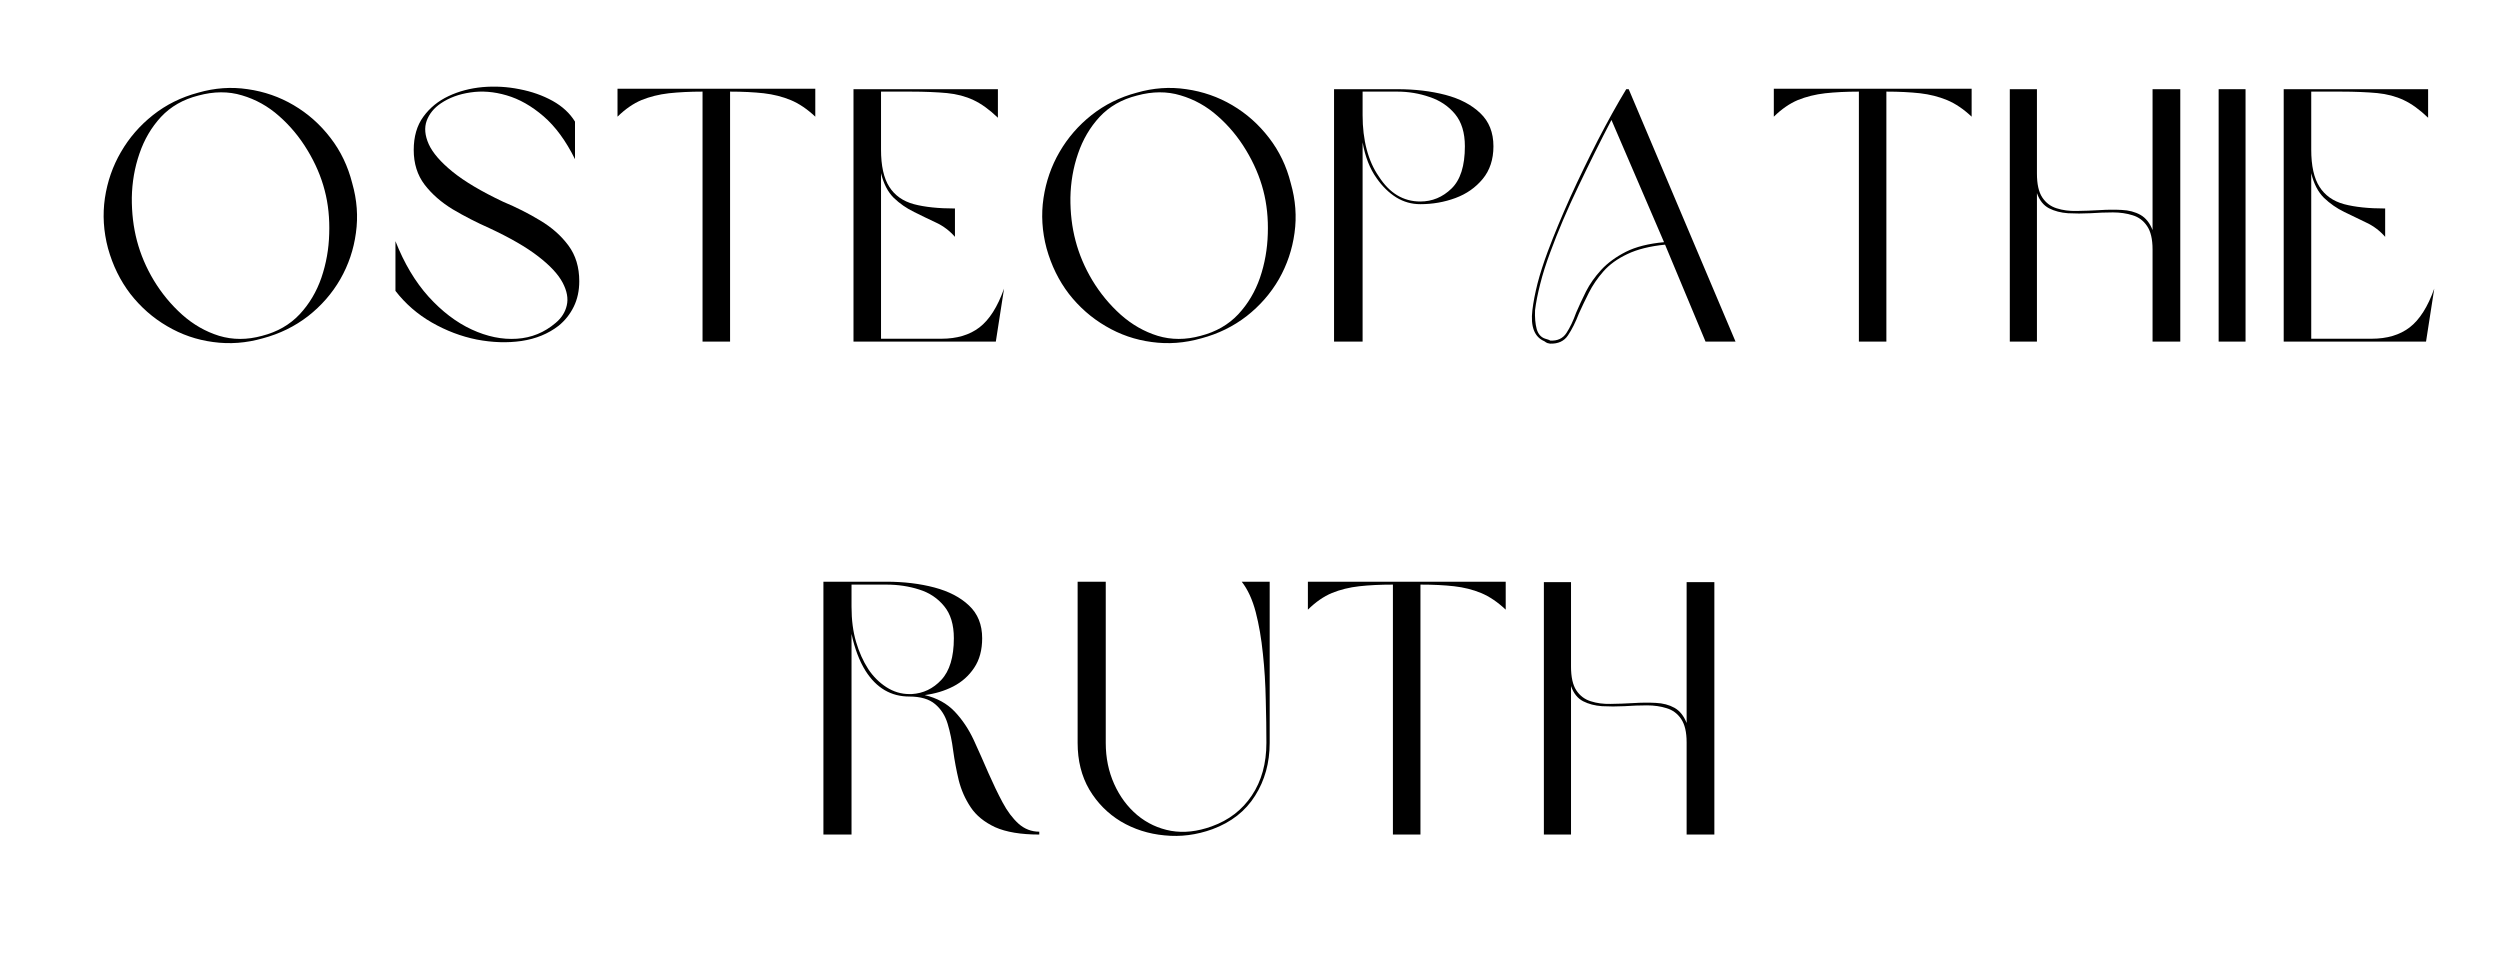
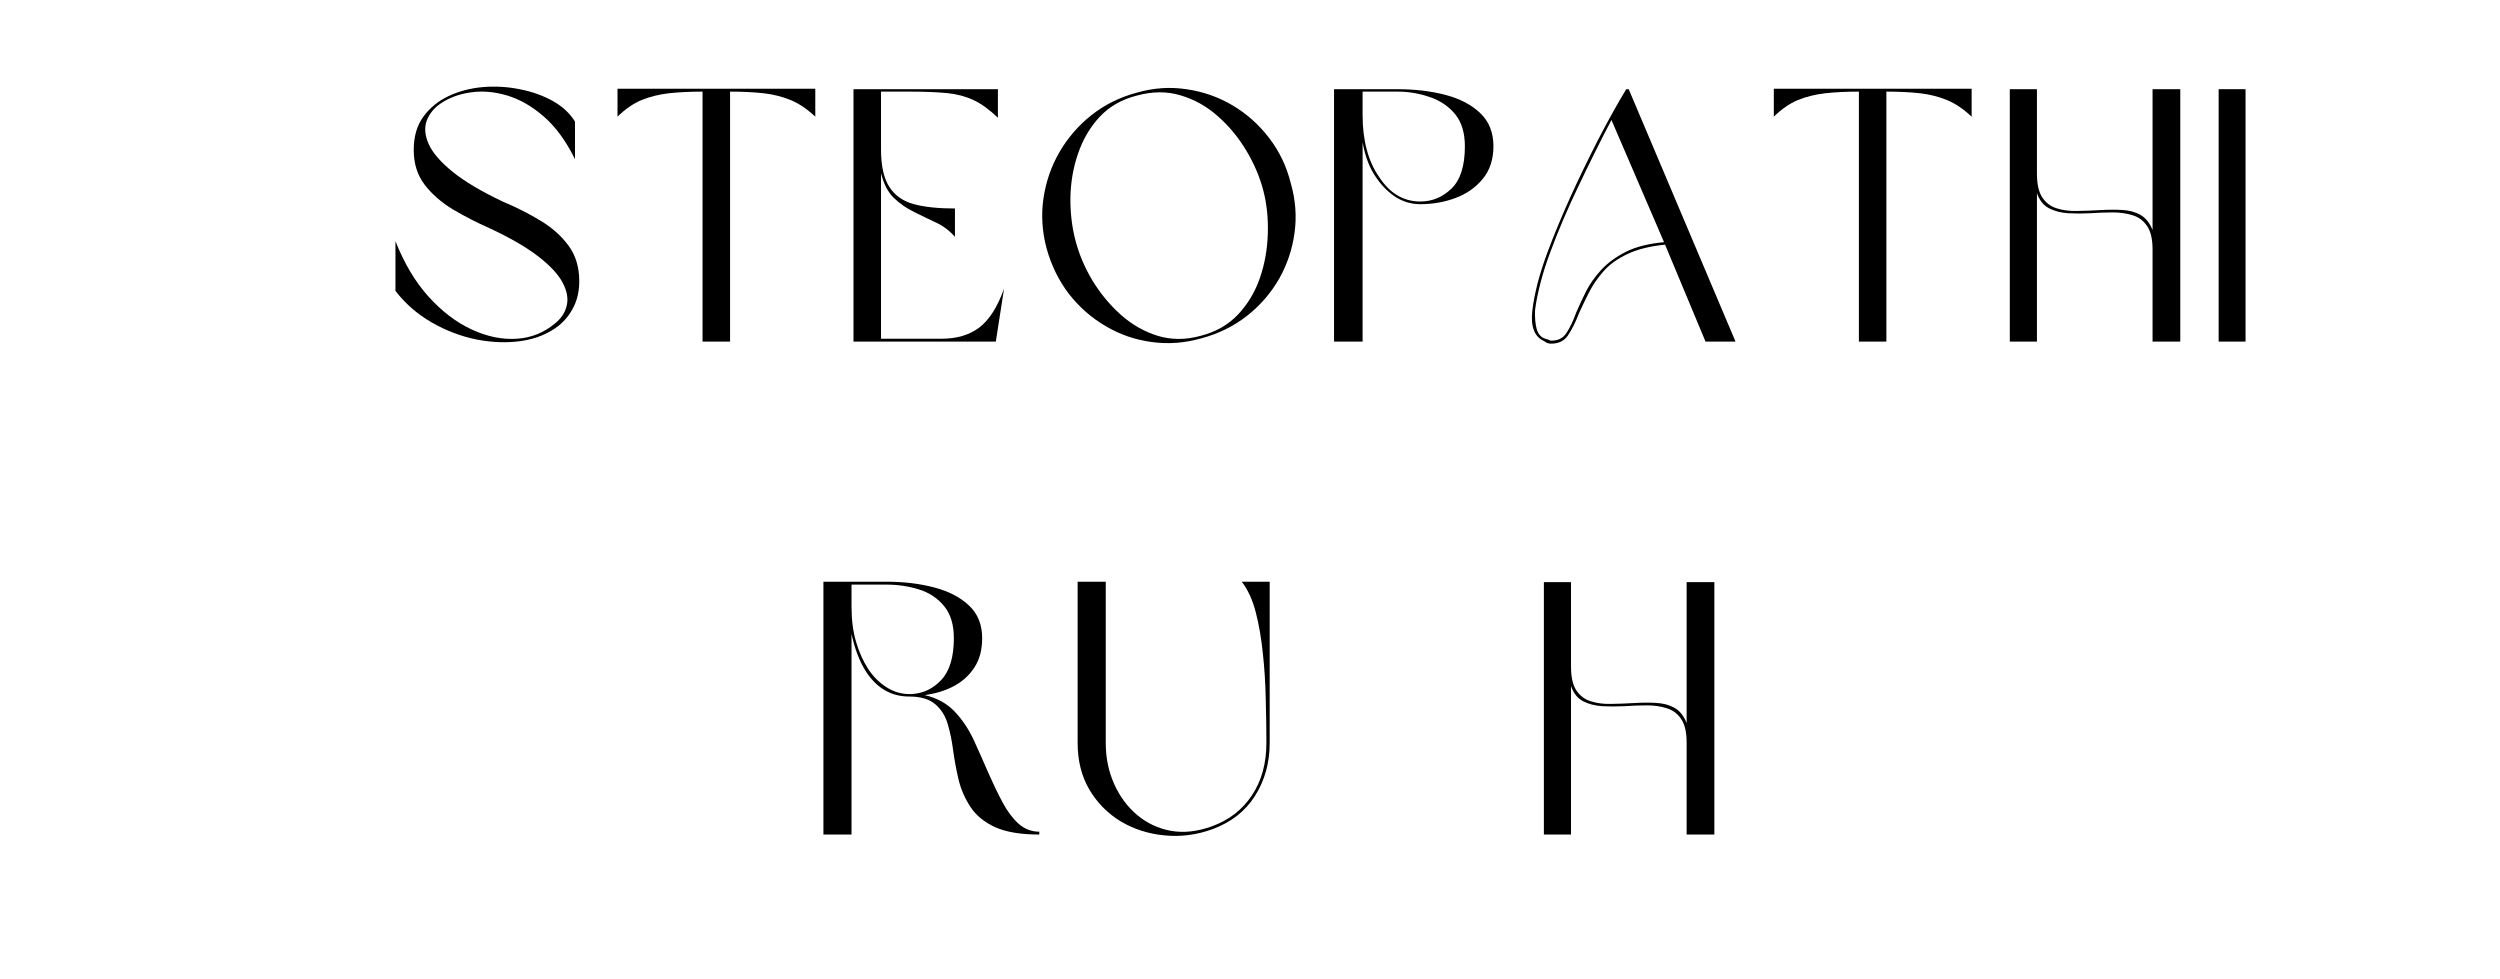
<svg xmlns="http://www.w3.org/2000/svg" width="332" zoomAndPan="magnify" viewBox="0 0 249 97.5" height="130" preserveAspectRatio="xMidYMid meet" version="1.0">
-   <path fill="#000000" d="M 19.738 9.23 C 21.387 8.754 23.031 8.637 24.668 8.883 C 26.316 9.117 27.844 9.648 29.25 10.477 C 30.668 11.312 31.891 12.395 32.914 13.73 C 33.938 15.055 34.656 16.562 35.082 18.25 C 35.559 19.918 35.68 21.566 35.449 23.203 C 35.23 24.84 34.715 26.371 33.895 27.805 C 33.078 29.227 32.004 30.453 30.684 31.488 C 29.359 32.512 27.859 33.246 26.184 33.695 C 24.516 34.172 22.867 34.293 21.23 34.066 C 19.594 33.852 18.066 33.324 16.648 32.488 C 15.227 31.66 14.012 30.586 12.988 29.277 C 11.977 27.957 11.234 26.445 10.758 24.734 C 10.309 23.047 10.207 21.375 10.449 19.723 C 10.695 18.078 11.227 16.547 12.047 15.141 C 12.863 13.727 13.93 12.496 15.238 11.461 C 16.547 10.426 18.047 9.68 19.738 9.23 Z M 19.758 9.516 C 18.246 9.898 17.004 10.609 16.035 11.645 C 15.078 12.68 14.363 13.902 13.887 15.305 C 13.406 16.695 13.156 18.16 13.129 19.684 C 13.117 21.195 13.285 22.629 13.641 23.98 C 13.996 25.328 14.551 26.648 15.32 27.926 C 16.098 29.211 17.039 30.352 18.145 31.344 C 19.246 32.324 20.477 33.031 21.824 33.449 C 23.188 33.859 24.613 33.859 26.102 33.449 C 27.625 33.059 28.871 32.34 29.844 31.305 C 30.812 30.27 31.531 29.051 32.012 27.66 C 32.488 26.262 32.75 24.797 32.789 23.285 C 32.84 21.758 32.695 20.316 32.34 18.969 C 31.984 17.59 31.41 16.258 30.621 14.957 C 29.844 13.664 28.902 12.531 27.801 11.562 C 26.695 10.578 25.457 9.895 24.098 9.496 C 22.746 9.086 21.297 9.098 19.758 9.516 Z M 19.758 9.516 " fill-opacity="1" fill-rule="nonzero" />
  <path fill="#000000" d="M 41.207 14.938 C 41.207 13.602 41.527 12.496 42.168 11.621 C 42.809 10.738 43.645 10.059 44.664 9.578 C 45.699 9.086 46.836 8.789 48.062 8.676 C 49.301 8.57 50.527 8.637 51.742 8.883 C 52.957 9.117 54.055 9.504 55.039 10.047 C 56.02 10.594 56.762 11.285 57.27 12.113 L 57.27 15.855 C 56.367 14.031 55.324 12.605 54.137 11.582 C 52.949 10.559 51.723 9.863 50.457 9.496 C 49.195 9.125 48 9.035 46.855 9.207 C 45.719 9.371 44.738 9.734 43.91 10.293 C 43.223 10.758 42.754 11.336 42.496 12.031 C 42.25 12.719 42.316 13.496 42.703 14.363 C 43.094 15.223 43.887 16.141 45.074 17.105 C 46.273 18.078 47.949 19.07 50.109 20.094 C 51.418 20.641 52.645 21.258 53.789 21.953 C 54.945 22.641 55.887 23.469 56.613 24.449 C 57.336 25.422 57.695 26.609 57.695 28.008 C 57.695 28.949 57.512 29.801 57.145 30.547 C 56.777 31.297 56.27 31.934 55.633 32.449 C 54.609 33.242 53.379 33.746 51.949 33.961 C 50.527 34.168 49.043 34.117 47.488 33.82 C 45.934 33.508 44.441 32.941 43.008 32.121 C 41.586 31.305 40.379 30.254 39.387 28.973 L 39.387 24.02 C 40.258 26.23 41.355 28.07 42.68 29.543 C 44.016 31.016 45.449 32.109 46.977 32.816 C 48.516 33.527 50.016 33.836 51.477 33.738 C 52.938 33.645 54.223 33.117 55.344 32.16 C 55.926 31.672 56.297 31.094 56.449 30.422 C 56.613 29.742 56.477 28.984 56.039 28.152 C 55.602 27.324 54.793 26.449 53.605 25.535 C 52.43 24.625 50.812 23.688 48.758 22.73 C 47.473 22.16 46.25 21.535 45.094 20.848 C 43.949 20.152 43.016 19.336 42.293 18.395 C 41.566 17.441 41.207 16.285 41.207 14.938 Z M 41.207 14.938 " fill-opacity="1" fill-rule="nonzero" />
  <path fill="#000000" d="M 69.973 34.023 L 69.973 9.125 C 68.715 9.125 67.598 9.184 66.617 9.289 C 65.637 9.402 64.727 9.629 63.898 9.965 C 63.078 10.309 62.281 10.859 61.504 11.621 L 61.504 8.84 L 81.203 8.84 L 81.203 11.621 C 80.395 10.859 79.578 10.309 78.75 9.965 C 77.93 9.629 77.035 9.402 76.07 9.289 C 75.098 9.184 73.98 9.125 72.715 9.125 L 72.715 34.023 Z M 69.973 34.023 " fill-opacity="1" fill-rule="nonzero" />
  <path fill="#000000" d="M 87.75 17.25 L 87.75 33.738 L 93.762 33.738 C 95.301 33.738 96.566 33.363 97.547 32.613 C 98.539 31.852 99.359 30.562 100.004 28.746 L 99.184 34.023 L 85.008 34.023 L 85.008 8.883 L 99.391 8.883 L 99.391 11.727 C 98.555 10.922 97.742 10.332 96.953 9.965 C 96.176 9.598 95.297 9.367 94.316 9.27 C 93.332 9.18 92.117 9.125 90.676 9.125 L 87.75 9.125 L 87.75 14.895 C 87.75 16.508 88.02 17.738 88.566 18.598 C 89.109 19.457 89.926 20.039 91.023 20.336 C 92.109 20.625 93.477 20.766 95.113 20.766 L 95.113 23.59 C 94.59 22.992 93.973 22.52 93.25 22.18 C 92.523 21.84 91.789 21.484 91.043 21.113 C 90.289 20.746 89.613 20.277 89.016 19.703 C 88.43 19.121 88.004 18.301 87.75 17.25 Z M 87.75 17.25 " fill-opacity="1" fill-rule="nonzero" />
  <path fill="#000000" d="M 113.223 9.23 C 114.867 8.754 116.516 8.637 118.152 8.883 C 119.797 9.117 121.328 9.648 122.734 10.477 C 124.152 11.312 125.371 12.395 126.395 13.73 C 127.418 15.055 128.141 16.562 128.562 18.25 C 129.039 19.918 129.164 21.566 128.934 23.203 C 128.711 24.84 128.195 26.371 127.379 27.805 C 126.559 29.227 125.484 30.453 124.164 31.488 C 122.84 32.512 121.344 33.246 119.664 33.695 C 117.996 34.172 116.352 34.293 114.715 34.066 C 113.078 33.852 111.547 33.324 110.133 32.488 C 108.711 31.66 107.492 30.586 106.469 29.277 C 105.457 27.957 104.715 26.445 104.238 24.734 C 103.789 23.047 103.688 21.375 103.934 19.723 C 104.18 18.078 104.711 16.547 105.527 15.141 C 106.348 13.727 107.41 12.496 108.719 11.461 C 110.031 10.426 111.527 9.68 113.223 9.23 Z M 113.242 9.516 C 111.727 9.898 110.484 10.609 109.52 11.645 C 108.562 12.68 107.848 13.902 107.371 15.305 C 106.891 16.695 106.641 18.16 106.613 19.684 C 106.598 21.195 106.766 22.629 107.125 23.98 C 107.477 25.328 108.035 26.648 108.801 27.926 C 109.578 29.211 110.52 30.352 111.625 31.344 C 112.73 32.324 113.957 33.031 115.309 33.449 C 116.668 33.859 118.094 33.859 119.582 33.449 C 121.105 33.059 122.355 32.34 123.328 31.305 C 124.293 30.27 125.016 29.051 125.496 27.66 C 125.973 26.262 126.23 24.797 126.273 23.285 C 126.324 21.758 126.176 20.316 125.824 18.969 C 125.465 17.59 124.891 16.258 124.105 14.957 C 123.328 13.664 122.387 12.531 121.281 11.562 C 120.176 10.578 118.938 9.895 117.578 9.496 C 116.227 9.086 114.781 9.098 113.242 9.516 Z M 113.242 9.516 " fill-opacity="1" fill-rule="nonzero" />
  <path fill="#000000" d="M 141.461 20.336 C 140.602 20.336 139.805 20.113 139.07 19.664 C 138.332 19.203 137.676 18.559 137.105 17.738 C 136.434 16.797 135.969 15.613 135.715 14.18 L 135.715 34.023 L 132.871 34.023 L 132.871 8.883 L 139.172 8.883 C 140.93 8.883 142.531 9.074 143.977 9.453 C 145.422 9.836 146.578 10.445 147.438 11.273 C 148.305 12.094 148.746 13.191 148.746 14.57 C 148.746 15.879 148.387 16.961 147.68 17.82 C 146.969 18.68 146.066 19.316 144.961 19.723 C 143.855 20.133 142.691 20.336 141.461 20.336 Z M 145.902 14.57 C 145.902 13.219 145.574 12.148 144.918 11.355 C 144.266 10.57 143.414 10 142.383 9.66 C 141.359 9.305 140.285 9.125 139.172 9.125 L 135.715 9.125 L 135.715 11.48 C 135.715 12.707 135.848 13.844 136.121 14.875 C 136.395 15.914 136.797 16.812 137.328 17.574 C 138.395 19.242 139.77 20.07 141.461 20.07 C 142.648 20.07 143.684 19.641 144.57 18.781 C 145.457 17.922 145.902 16.523 145.902 14.57 Z M 145.902 14.57 " fill-opacity="1" fill-rule="nonzero" />
  <path fill="#000000" d="M 169.871 34.023 L 165.84 24.367 C 164.328 24.52 163.07 24.832 162.078 25.309 C 161.094 25.773 160.301 26.348 159.703 27.027 C 159.102 27.711 158.621 28.418 158.25 29.156 C 157.883 29.883 157.555 30.562 157.27 31.199 C 156.926 32.09 156.559 32.828 156.164 33.41 C 155.781 33.984 155.188 34.254 154.383 34.227 C 154.289 34.215 154.199 34.191 154.117 34.168 C 154.035 34.137 153.934 34.074 153.812 33.984 C 152.828 33.562 152.43 32.531 152.625 30.895 C 152.719 30.105 152.891 29.215 153.137 28.234 C 153.391 27.254 153.734 26.188 154.16 25.043 C 154.797 23.34 155.551 21.535 156.41 19.621 C 157.277 17.715 158.195 15.828 159.152 13.953 C 160.117 12.09 161.059 10.395 161.973 8.883 L 162.219 8.883 L 172.859 34.023 Z M 165.738 24.121 L 160.5 11.949 C 159.406 14.035 158.312 16.242 157.207 18.559 C 156.102 20.863 155.168 23.055 154.406 25.125 C 153.98 26.262 153.648 27.312 153.402 28.297 C 153.156 29.266 152.984 30.133 152.891 30.895 C 152.859 31.629 152.918 32.258 153.055 32.777 C 153.203 33.281 153.488 33.605 153.914 33.738 C 154.035 33.77 154.125 33.793 154.18 33.82 C 154.246 33.836 154.324 33.871 154.406 33.922 C 155.125 33.961 155.664 33.711 156.02 33.164 C 156.375 32.621 156.695 31.949 156.984 31.141 C 157.27 30.473 157.598 29.77 157.965 29.031 C 158.344 28.285 158.848 27.57 159.477 26.883 C 160.117 26.188 160.938 25.59 161.934 25.082 C 162.926 24.582 164.195 24.262 165.738 24.121 Z M 165.738 24.121 " fill-opacity="1" fill-rule="nonzero" />
  <path fill="#000000" d="M 185.145 34.023 L 185.145 9.125 C 183.883 9.125 182.77 9.184 181.789 9.289 C 180.805 9.402 179.895 9.629 179.066 9.965 C 178.25 10.309 177.449 10.859 176.672 11.621 L 176.672 8.84 L 196.375 8.84 L 196.375 11.621 C 195.566 10.859 194.746 10.309 193.918 9.965 C 193.102 9.629 192.207 9.402 191.238 9.289 C 190.266 9.184 189.152 9.125 187.883 9.125 L 187.883 34.023 Z M 185.145 34.023 " fill-opacity="1" fill-rule="nonzero" />
  <path fill="#000000" d="M 202.879 19.234 L 202.879 34.023 L 200.176 34.023 L 200.176 8.883 L 202.879 8.883 L 202.879 17.289 C 202.879 18.328 203.051 19.121 203.41 19.664 C 203.762 20.195 204.238 20.559 204.84 20.746 C 205.441 20.941 206.102 21.027 206.824 21.012 C 207.562 21.004 208.32 20.973 209.098 20.93 C 209.875 20.879 210.617 20.871 211.328 20.91 C 212.031 20.941 212.656 21.105 213.188 21.402 C 213.719 21.703 214.121 22.211 214.395 22.914 L 214.395 8.883 L 217.156 8.883 L 217.156 34.023 L 214.395 34.023 L 214.395 24.84 C 214.395 23.816 214.211 23.039 213.844 22.508 C 213.484 21.973 213.008 21.621 212.41 21.441 C 211.824 21.254 211.168 21.156 210.445 21.156 C 209.723 21.156 208.973 21.188 208.195 21.238 C 207.43 21.277 206.688 21.277 205.969 21.238 C 205.258 21.188 204.625 21.023 204.086 20.746 C 203.539 20.461 203.133 19.961 202.879 19.234 Z M 202.879 19.234 " fill-opacity="1" fill-rule="nonzero" />
  <path fill="#000000" d="M 220.977 8.883 L 223.656 8.883 L 223.656 34.023 L 220.977 34.023 Z M 220.977 8.883 " fill-opacity="1" fill-rule="nonzero" />
-   <path fill="#000000" d="M 230.199 17.25 L 230.199 33.738 L 236.211 33.738 C 237.754 33.738 239.016 33.363 239.996 32.613 C 240.988 31.852 241.809 30.562 242.453 28.746 L 241.633 34.023 L 227.457 34.023 L 227.457 8.883 L 241.84 8.883 L 241.84 11.727 C 241.004 10.922 240.191 10.332 239.402 9.965 C 238.625 9.598 237.746 9.367 236.766 9.27 C 235.781 9.18 234.566 9.125 233.125 9.125 L 230.199 9.125 L 230.199 14.895 C 230.199 16.508 230.469 17.738 231.016 18.598 C 231.559 19.457 232.379 20.039 233.473 20.336 C 234.562 20.625 235.926 20.766 237.562 20.766 L 237.562 23.59 C 237.043 22.992 236.422 22.52 235.703 22.18 C 234.977 21.84 234.238 21.484 233.492 21.113 C 232.738 20.746 232.066 20.277 231.465 19.703 C 230.879 19.121 230.453 18.301 230.199 17.25 Z M 230.199 17.25 " fill-opacity="1" fill-rule="nonzero" />
  <path fill="#000000" d="M 92.098 69.23 C 93.324 69.52 94.316 70.066 95.082 70.867 C 95.848 71.676 96.48 72.621 96.988 73.711 C 97.488 74.805 97.98 75.91 98.461 77.027 C 98.91 78.047 99.371 79.012 99.852 79.91 C 100.324 80.801 100.859 81.504 101.445 82.039 C 102.043 82.57 102.734 82.836 103.512 82.836 L 103.512 83.121 C 101.672 83.121 100.203 82.875 99.113 82.387 C 98.035 81.883 97.223 81.219 96.68 80.402 C 96.133 79.582 95.738 78.691 95.492 77.723 C 95.258 76.738 95.074 75.766 94.941 74.797 C 94.816 73.812 94.633 72.914 94.387 72.094 C 94.145 71.277 93.723 70.621 93.141 70.133 C 92.551 69.629 91.691 69.375 90.562 69.375 C 88.746 69.375 87.293 68.527 86.207 66.816 C 85.59 65.824 85.125 64.598 84.812 63.137 L 84.812 83.121 L 82.012 83.121 L 82.012 57.938 L 88.273 57.938 C 90.031 57.938 91.625 58.133 93.059 58.512 C 94.5 58.895 95.656 59.492 96.516 60.312 C 97.387 61.129 97.824 62.215 97.824 63.566 C 97.824 64.742 97.559 65.723 97.027 66.512 C 96.504 67.305 95.809 67.922 94.941 68.371 C 94.082 68.812 93.129 69.098 92.098 69.23 Z M 95.004 63.566 C 95.004 62.215 94.68 61.152 94.039 60.375 C 93.395 59.586 92.566 59.031 91.543 58.715 C 90.531 58.391 89.441 58.227 88.273 58.227 L 84.812 58.227 L 84.812 60.434 C 84.812 61.742 84.961 62.91 85.266 63.934 C 85.562 64.945 85.965 65.844 86.473 66.633 C 86.961 67.371 87.562 67.973 88.273 68.434 C 88.992 68.898 89.754 69.129 90.562 69.129 L 90.809 69.129 C 91.953 69.062 92.938 68.594 93.754 67.719 C 94.582 66.832 95.004 65.445 95.004 63.566 Z M 95.004 63.566 " fill-opacity="1" fill-rule="nonzero" />
  <path fill="#000000" d="M 110.133 57.938 L 110.133 73.996 C 110.133 75.473 110.41 76.836 110.973 78.09 C 111.531 79.332 112.293 80.359 113.266 81.18 C 114.246 81.996 115.371 82.523 116.641 82.754 C 117.91 82.973 119.258 82.824 120.691 82.305 C 122.395 81.691 123.723 80.668 124.68 79.234 C 125.648 77.793 126.133 76.043 126.133 73.996 C 126.133 72.68 126.113 71.246 126.07 69.703 C 126.039 68.148 125.949 66.621 125.785 65.121 C 125.633 63.605 125.395 62.223 125.07 60.965 C 124.742 59.715 124.277 58.707 123.676 57.938 L 126.461 57.938 L 126.461 73.996 C 126.461 75.977 125.973 77.73 125.008 79.254 C 124.051 80.785 122.633 81.895 120.754 82.59 C 119.168 83.164 117.582 83.367 115.984 83.203 C 114.391 83.055 112.938 82.59 111.629 81.812 C 110.328 81.023 109.285 79.965 108.496 78.641 C 107.719 77.309 107.332 75.758 107.332 73.996 L 107.332 57.938 Z M 110.133 57.938 " fill-opacity="1" fill-rule="nonzero" />
-   <path fill="#000000" d="M 138.734 83.121 L 138.734 58.227 C 137.477 58.227 136.363 58.281 135.379 58.391 C 134.398 58.5 133.488 58.727 132.66 59.062 C 131.84 59.406 131.043 59.957 130.266 60.723 L 130.266 57.938 L 149.969 57.938 L 149.969 60.723 C 149.16 59.957 148.34 59.406 147.512 59.062 C 146.695 58.727 145.797 58.5 144.832 58.391 C 143.859 58.281 142.746 58.227 141.477 58.227 L 141.477 83.121 Z M 138.734 83.121 " fill-opacity="1" fill-rule="nonzero" />
  <path fill="#000000" d="M 156.473 68.332 L 156.473 83.121 L 153.77 83.121 L 153.77 57.98 L 156.473 57.98 L 156.473 66.387 C 156.473 67.426 156.645 68.219 157.004 68.762 C 157.355 69.293 157.832 69.656 158.434 69.844 C 159.031 70.039 159.691 70.125 160.418 70.109 C 161.156 70.102 161.914 70.07 162.691 70.027 C 163.469 69.977 164.207 69.969 164.918 70.008 C 165.625 70.039 166.25 70.203 166.781 70.5 C 167.312 70.801 167.711 71.309 167.988 72.012 L 167.988 57.98 L 170.75 57.98 L 170.75 83.121 L 167.988 83.121 L 167.988 73.938 C 167.988 72.914 167.805 72.137 167.438 71.605 C 167.078 71.074 166.602 70.719 166.004 70.539 C 165.414 70.352 164.762 70.254 164.039 70.254 C 163.312 70.254 162.566 70.285 161.789 70.336 C 161.023 70.375 160.281 70.375 159.559 70.336 C 158.848 70.285 158.219 70.121 157.68 69.844 C 157.129 69.559 156.727 69.059 156.473 68.332 Z M 156.473 68.332 " fill-opacity="1" fill-rule="nonzero" />
</svg>